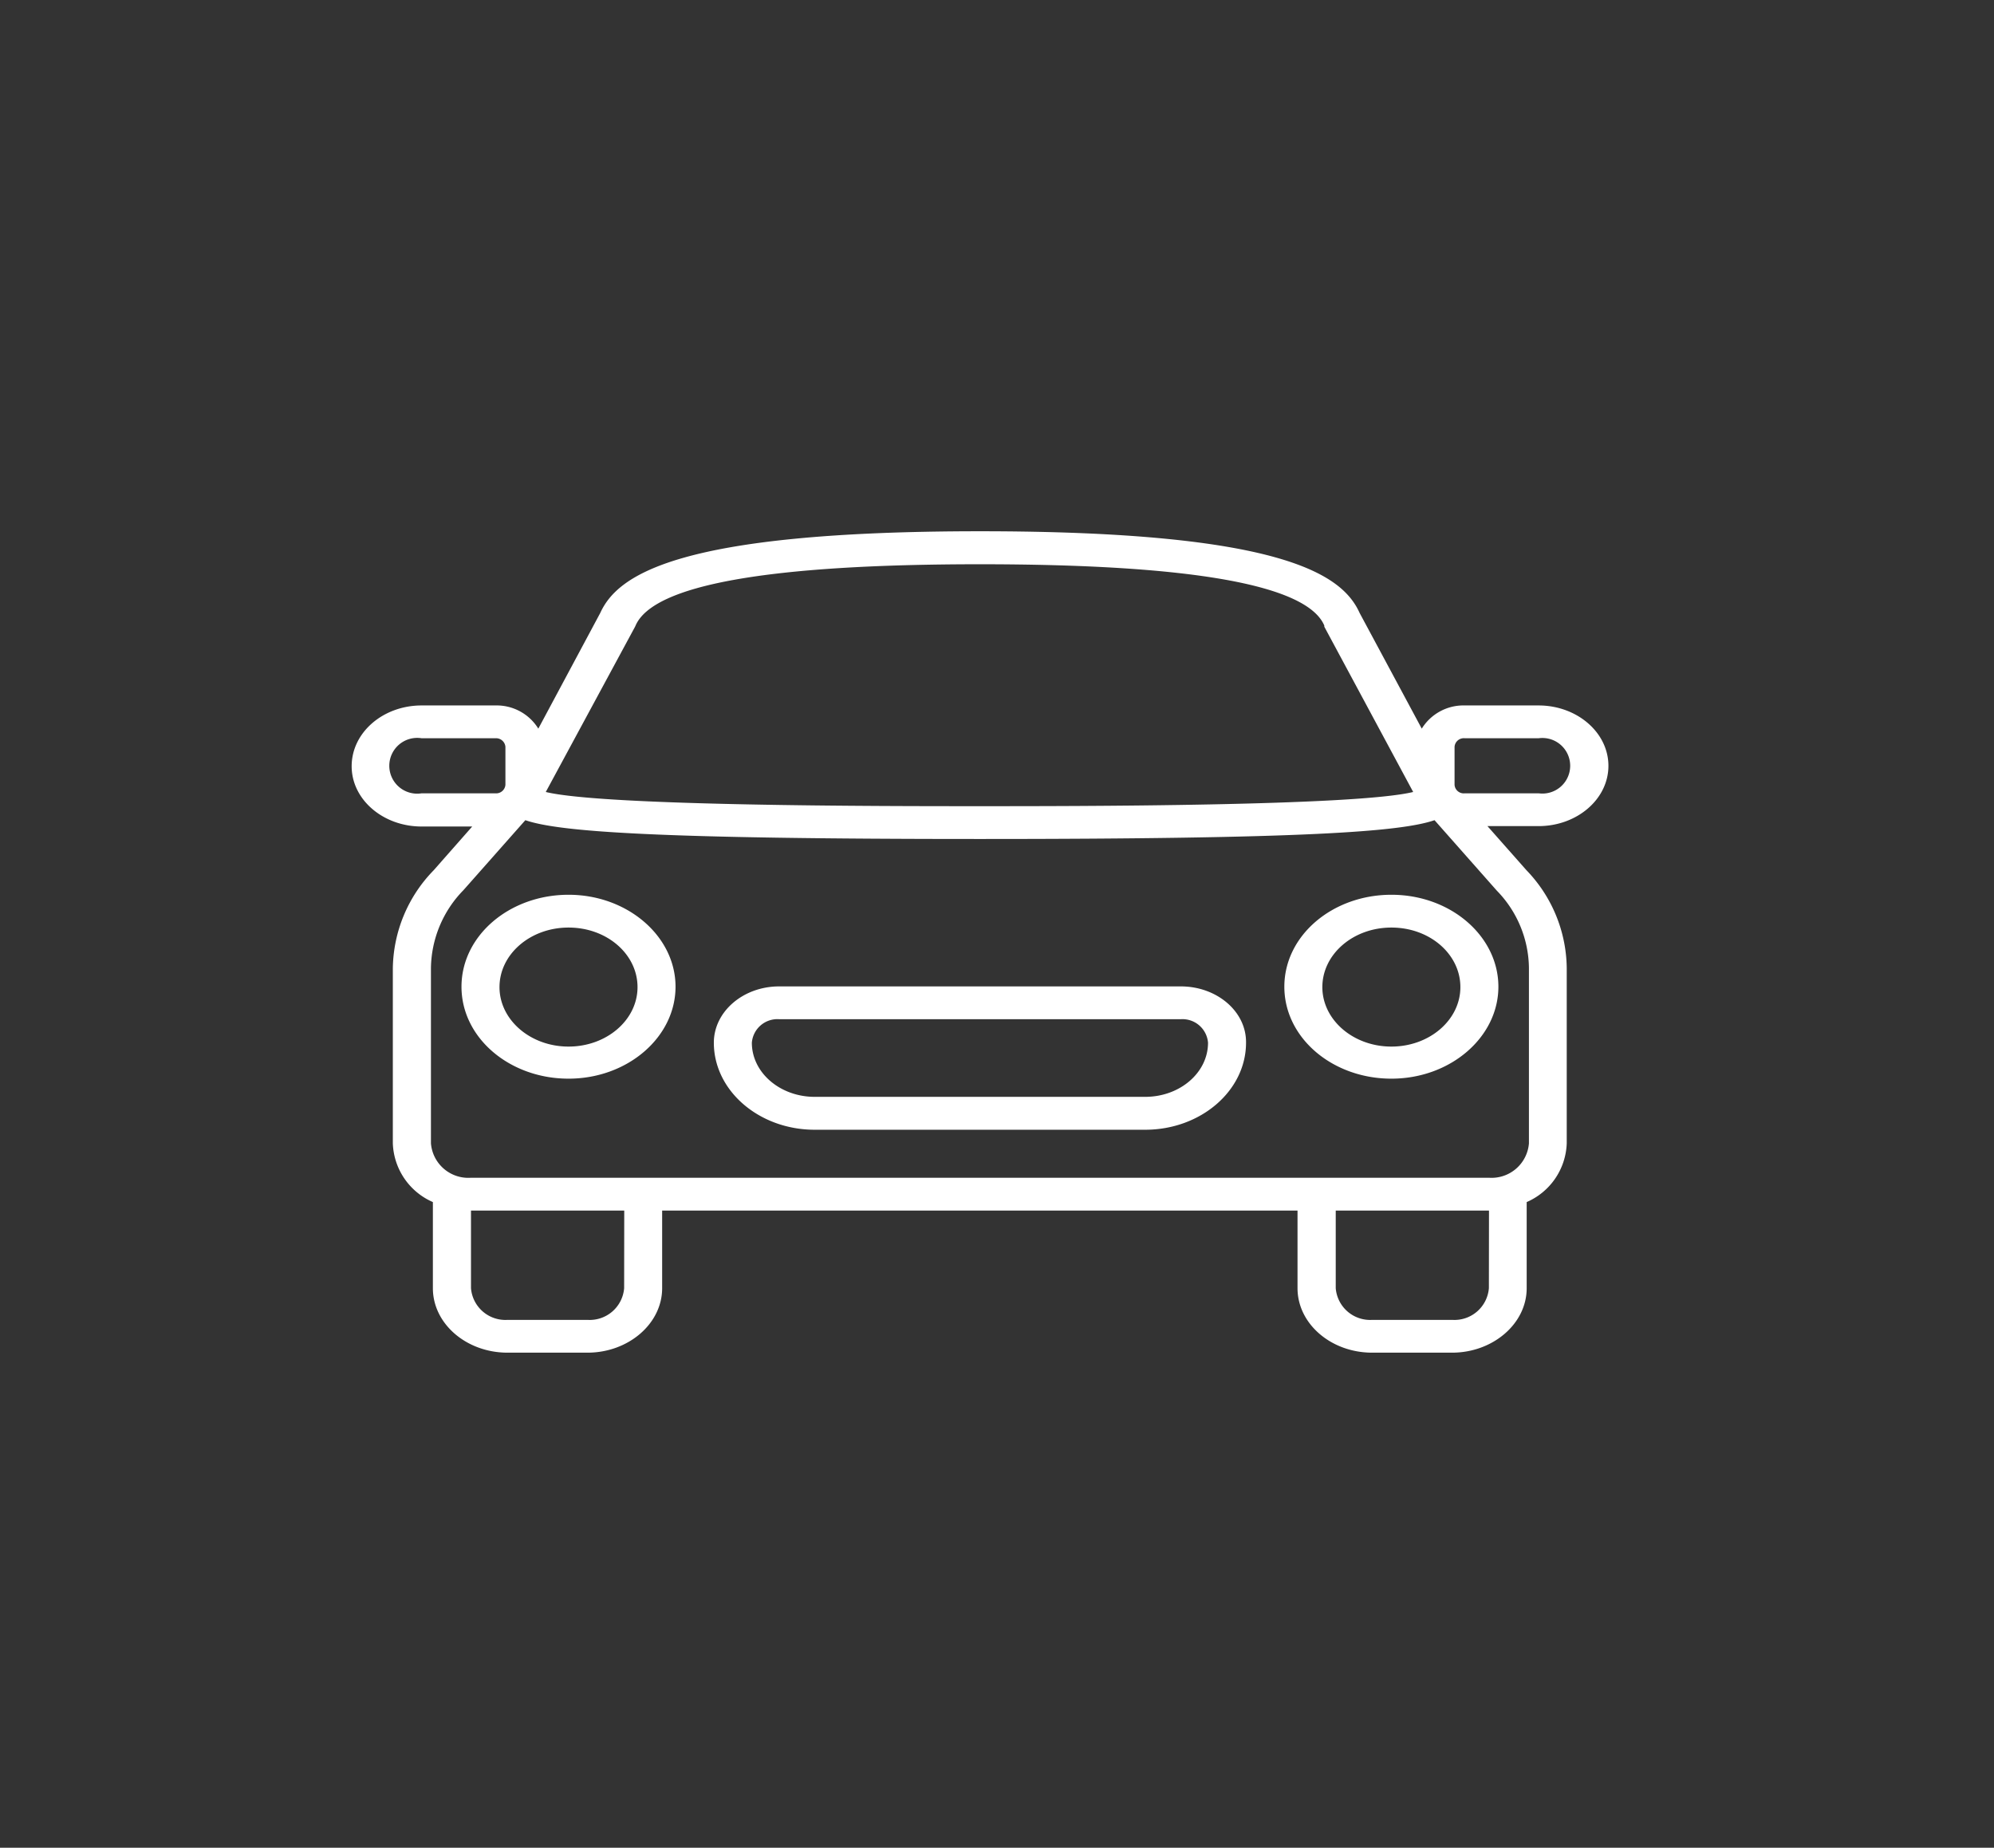
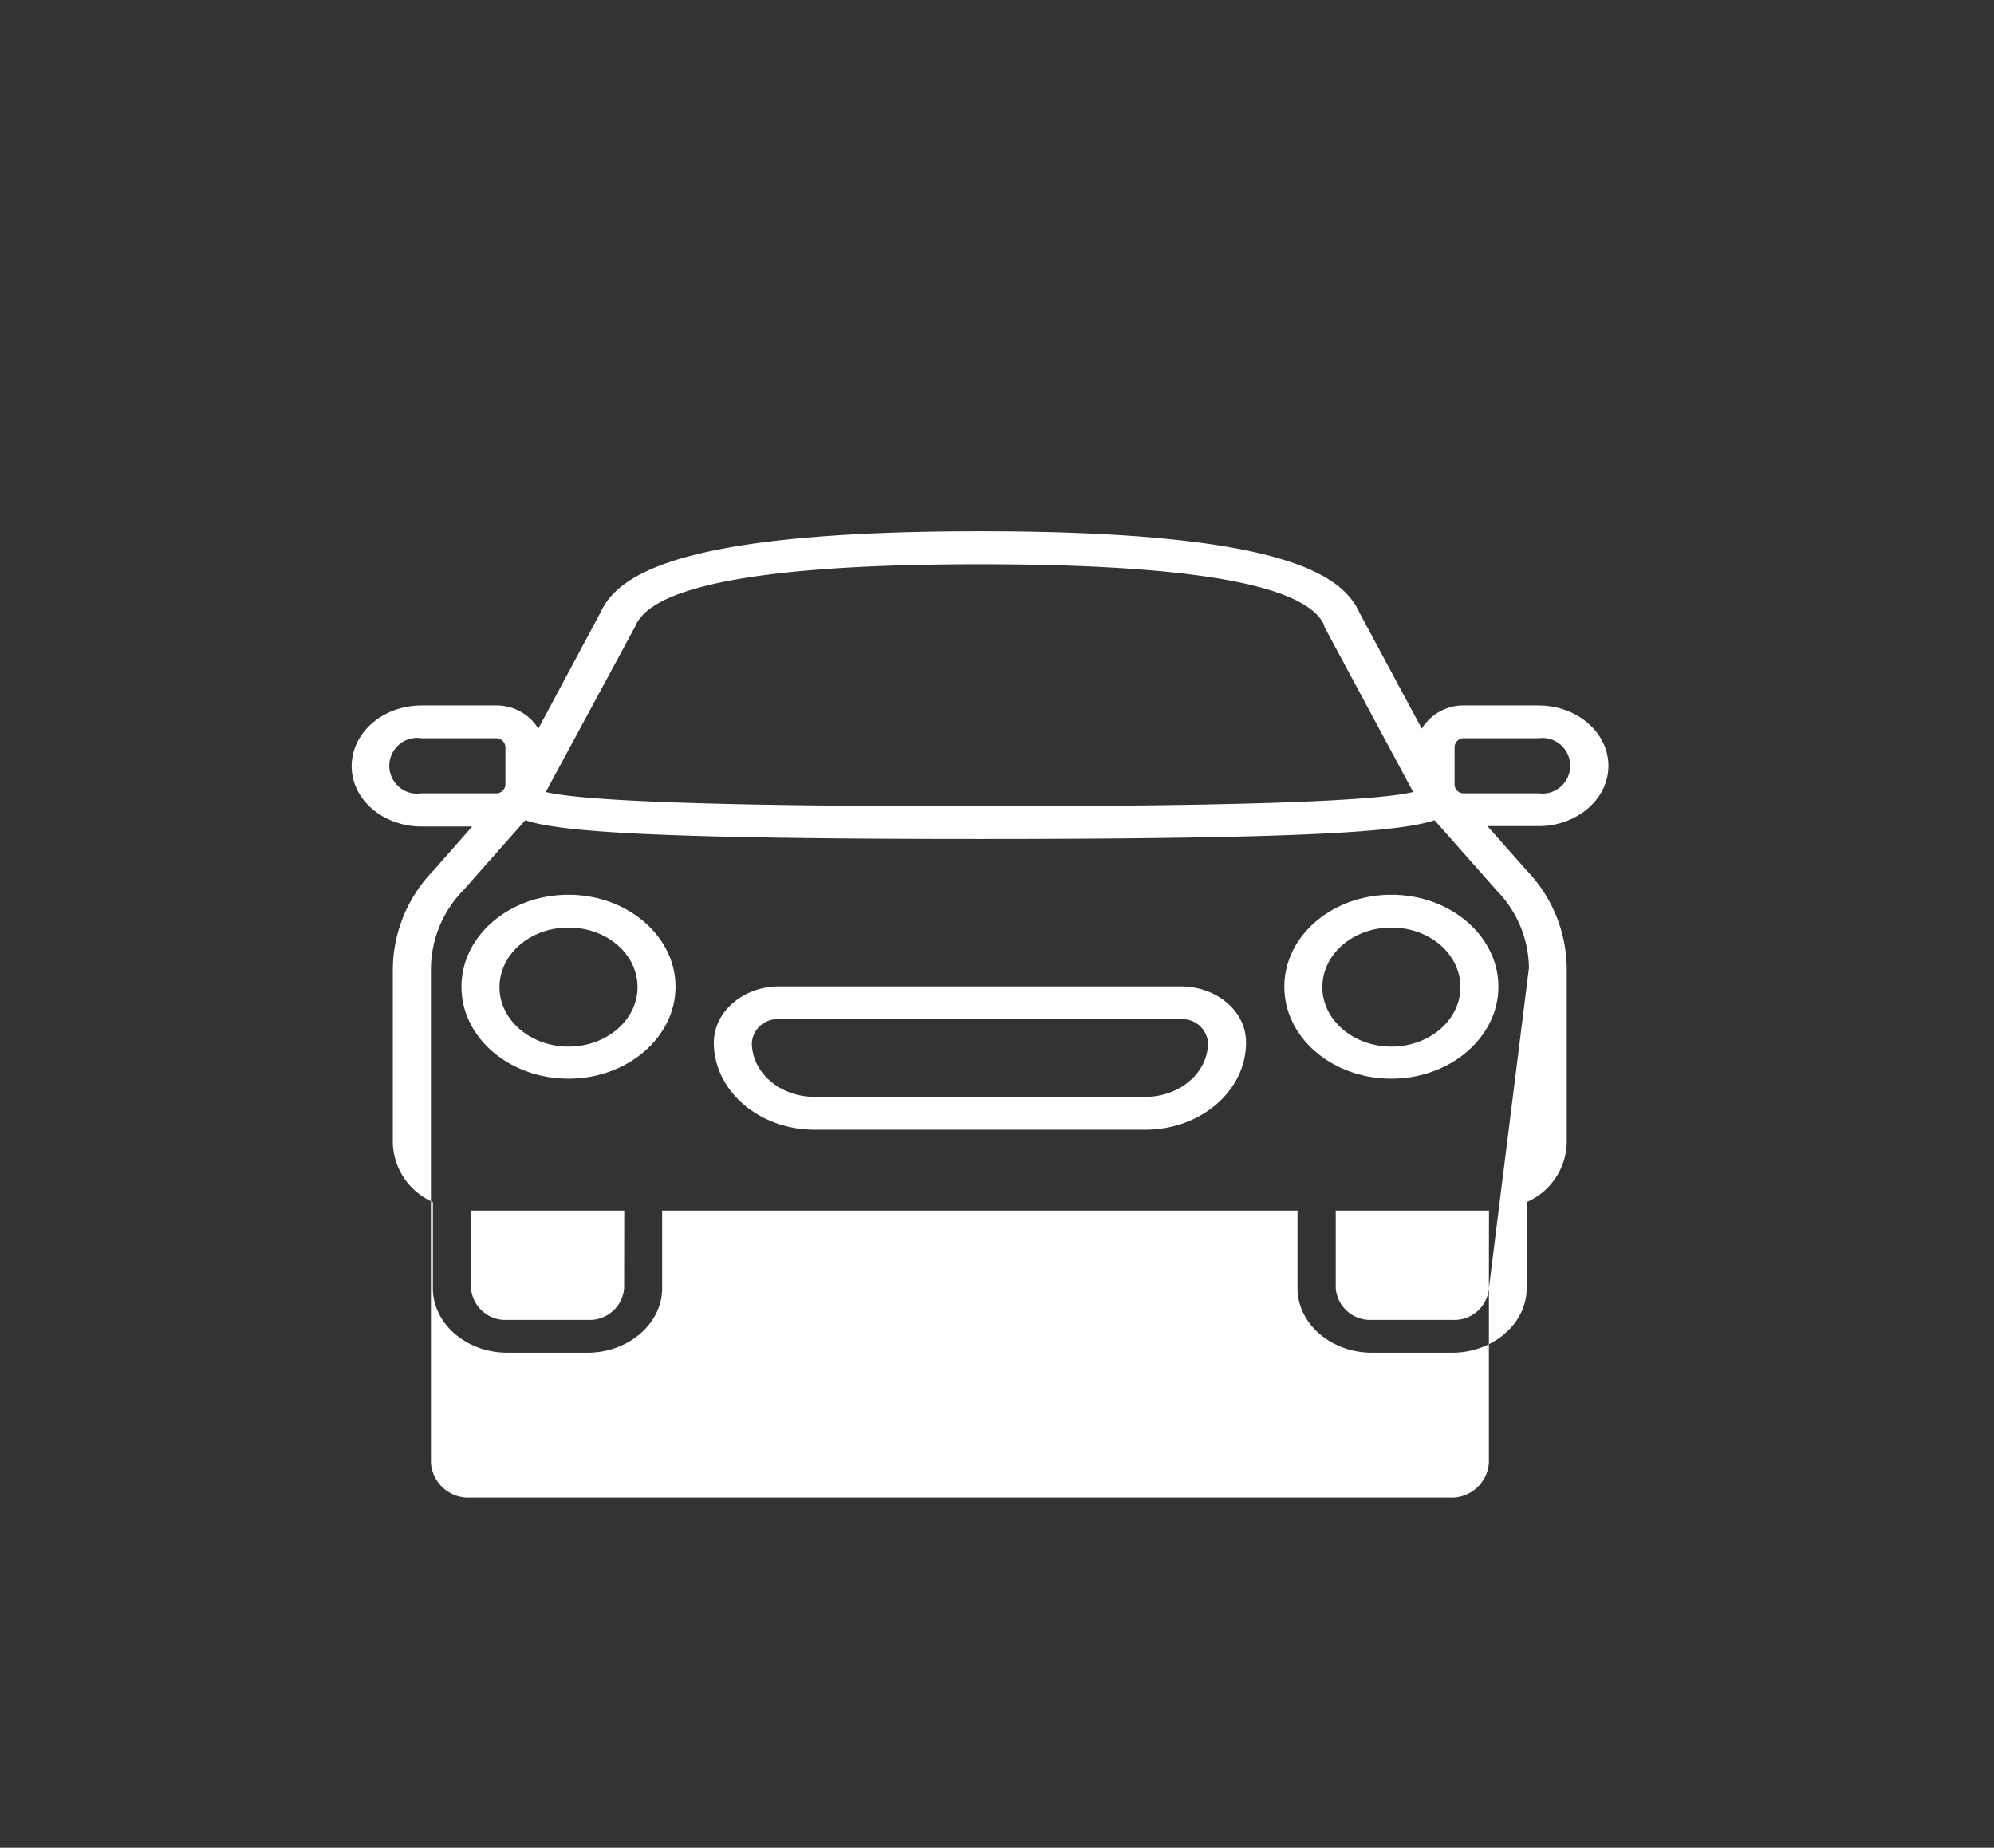
<svg xmlns="http://www.w3.org/2000/svg" id="Layer_1" data-name="Layer 1" viewBox="0 0 195.17 180.86">
  <rect x="0" y="0" width="195.17" height="180.86" fill="#333333" stroke="none" />
  <defs>
    <style>.cls-1{fill:#fff;}</style>
  </defs>
-   <path class="cls-1" d="M55.65,87.58c-5.78,0-10.48,4-10.48,9s4.7,9,10.48,9,10.47-4.06,10.47-9S61.42,87.58,55.65,87.58Zm0,14.86c-3.73,0-6.76-2.61-6.76-5.82s3-5.83,6.76-5.83,6.75,2.61,6.75,5.83S59.37,102.44,55.65,102.44Zm80.54-14.86c-5.78,0-10.48,4-10.48,9s4.7,9,10.48,9,10.47-4.06,10.47-9S142,87.58,136.19,87.58Zm0,14.86c-3.73,0-6.76-2.61-6.76-5.82s3-5.83,6.76-5.83,6.75,2.61,6.75,5.83S139.91,102.44,136.19,102.44ZM34.42,75c0,3.26,3.07,5.9,6.85,5.9h4.95l-3.77,4.28a14,14,0,0,0-4,9.61v17.12a6.52,6.52,0,0,0,3.92,5.75v8.43c0,3.48,3.28,6.31,7.31,6.31H57.5c4,0,7.31-2.83,7.31-6.31v-7.6H127v7.6c0,3.48,3.28,6.31,7.31,6.31h7.81c4,0,7.31-2.83,7.31-6.31v-8.43a6.51,6.51,0,0,0,3.92-5.75V94.75a14,14,0,0,0-3.94-9.57l-3.82-4.32h5c3.77,0,6.84-2.64,6.84-5.9s-3.07-5.91-6.84-5.91h-7.23a4.8,4.8,0,0,0-4.2,2.27L133.08,60c-1.68-3.73-7.49-8-37.16-8S60.44,56.3,58.75,60L52.69,71.32a4.79,4.79,0,0,0-4.19-2.27H41.27C37.49,69.05,34.42,71.7,34.42,75Zm26.67,51.09a3.38,3.38,0,0,1-3.59,3.1H49.69a3.38,3.38,0,0,1-3.59-3.1v-7.6h15Zm84.64,0a3.38,3.38,0,0,1-3.59,3.1h-7.81a3.38,3.38,0,0,1-3.59-3.1v-7.6h15Zm3.92-31.3v17.12a3.67,3.67,0,0,1-3.9,3.37H46.09a3.67,3.67,0,0,1-3.91-3.37V94.75a11.11,11.11,0,0,1,3.18-7.62l6.06-6.85c3.31,1.14,12.84,1.84,44.5,1.84s41.18-.7,44.49-1.84l6.1,6.9A11,11,0,0,1,149.65,94.75ZM142.37,73.1a.91.91,0,0,1,1-.84h7.23a2.72,2.72,0,1,1,0,5.39h-7.23a.9.9,0,0,1-1-.83ZM62.16,61.34l.05-.11c1.74-4,13.08-6,33.71-6s32,2,33.7,6a.54.54,0,0,1,0,.11l8.7,16.18c-5.71,1.39-33.08,1.39-42.45,1.39s-36.75,0-42.45-1.39ZM49.47,73.1v3.72a.91.91,0,0,1-1,.83H41.27a2.73,2.73,0,1,1,0-5.39H48.5A.92.92,0,0,1,49.47,73.1Zm66.11,23.45H76.26c-3.52,0-6.39,2.47-6.39,5.51,0,4.7,4.43,8.52,9.87,8.52h32.35c5.44,0,9.87-3.82,9.87-8.52C122,99,119.1,96.55,115.58,96.55Zm-3.49,10.81H79.74c-3.39,0-6.15-2.37-6.15-5.3a2.51,2.51,0,0,1,2.67-2.3h39.32a2.51,2.51,0,0,1,2.66,2.3C118.24,105,115.48,107.36,112.09,107.36Z" />
+   <path class="cls-1" d="M55.65,87.58c-5.78,0-10.48,4-10.48,9s4.7,9,10.48,9,10.47-4.06,10.47-9S61.42,87.58,55.65,87.58Zm0,14.86c-3.73,0-6.76-2.61-6.76-5.82s3-5.83,6.76-5.83,6.75,2.61,6.75,5.83S59.37,102.44,55.65,102.44Zm80.54-14.86c-5.78,0-10.48,4-10.48,9s4.7,9,10.48,9,10.47-4.06,10.47-9S142,87.58,136.19,87.58Zm0,14.86c-3.73,0-6.76-2.61-6.76-5.82s3-5.83,6.76-5.83,6.75,2.61,6.75,5.83S139.91,102.44,136.19,102.44ZM34.42,75c0,3.26,3.07,5.9,6.85,5.9h4.95l-3.77,4.28a14,14,0,0,0-4,9.61v17.12a6.52,6.52,0,0,0,3.92,5.75v8.43c0,3.48,3.28,6.31,7.31,6.31H57.5c4,0,7.31-2.83,7.31-6.31v-7.6H127v7.6c0,3.48,3.28,6.31,7.31,6.31h7.81c4,0,7.31-2.83,7.31-6.31v-8.43a6.51,6.51,0,0,0,3.92-5.75V94.75a14,14,0,0,0-3.94-9.57l-3.82-4.32h5c3.77,0,6.84-2.64,6.84-5.9s-3.07-5.91-6.84-5.91h-7.23a4.8,4.8,0,0,0-4.2,2.27L133.08,60c-1.68-3.73-7.49-8-37.16-8S60.44,56.3,58.75,60L52.69,71.32a4.79,4.79,0,0,0-4.19-2.27H41.27C37.49,69.05,34.42,71.7,34.42,75Zm26.67,51.09a3.38,3.38,0,0,1-3.59,3.1H49.69a3.38,3.38,0,0,1-3.59-3.1v-7.6h15Zm84.64,0a3.38,3.38,0,0,1-3.59,3.1h-7.81a3.38,3.38,0,0,1-3.59-3.1v-7.6h15Zv17.12a3.67,3.67,0,0,1-3.9,3.37H46.09a3.67,3.67,0,0,1-3.91-3.37V94.75a11.11,11.11,0,0,1,3.18-7.62l6.06-6.85c3.31,1.14,12.84,1.84,44.5,1.84s41.18-.7,44.49-1.84l6.1,6.9A11,11,0,0,1,149.65,94.75ZM142.37,73.1a.91.91,0,0,1,1-.84h7.23a2.72,2.72,0,1,1,0,5.39h-7.23a.9.9,0,0,1-1-.83ZM62.16,61.34l.05-.11c1.74-4,13.08-6,33.71-6s32,2,33.7,6a.54.54,0,0,1,0,.11l8.7,16.18c-5.71,1.39-33.08,1.39-42.45,1.39s-36.75,0-42.45-1.39ZM49.47,73.1v3.72a.91.91,0,0,1-1,.83H41.27a2.73,2.73,0,1,1,0-5.39H48.5A.92.92,0,0,1,49.47,73.1Zm66.11,23.45H76.26c-3.52,0-6.39,2.47-6.39,5.51,0,4.7,4.43,8.52,9.87,8.52h32.35c5.44,0,9.87-3.82,9.87-8.52C122,99,119.1,96.55,115.58,96.55Zm-3.49,10.81H79.74c-3.39,0-6.15-2.37-6.15-5.3a2.51,2.51,0,0,1,2.67-2.3h39.32a2.51,2.51,0,0,1,2.66,2.3C118.24,105,115.48,107.36,112.09,107.36Z" />
</svg>